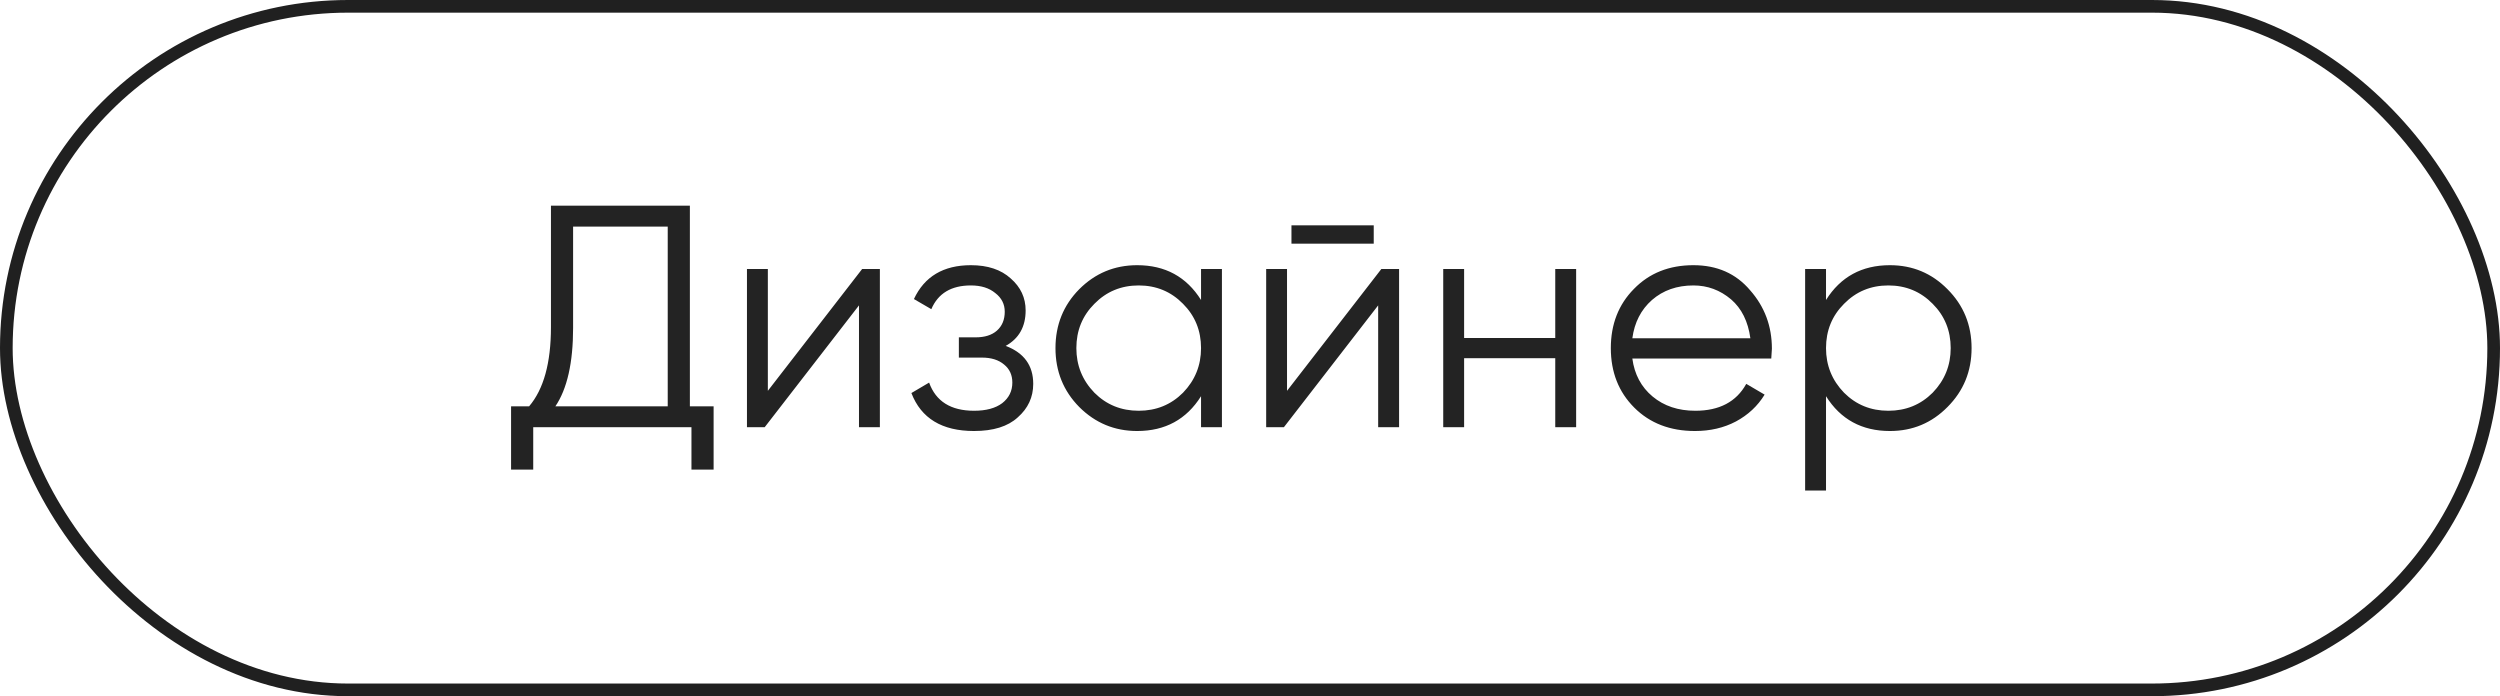
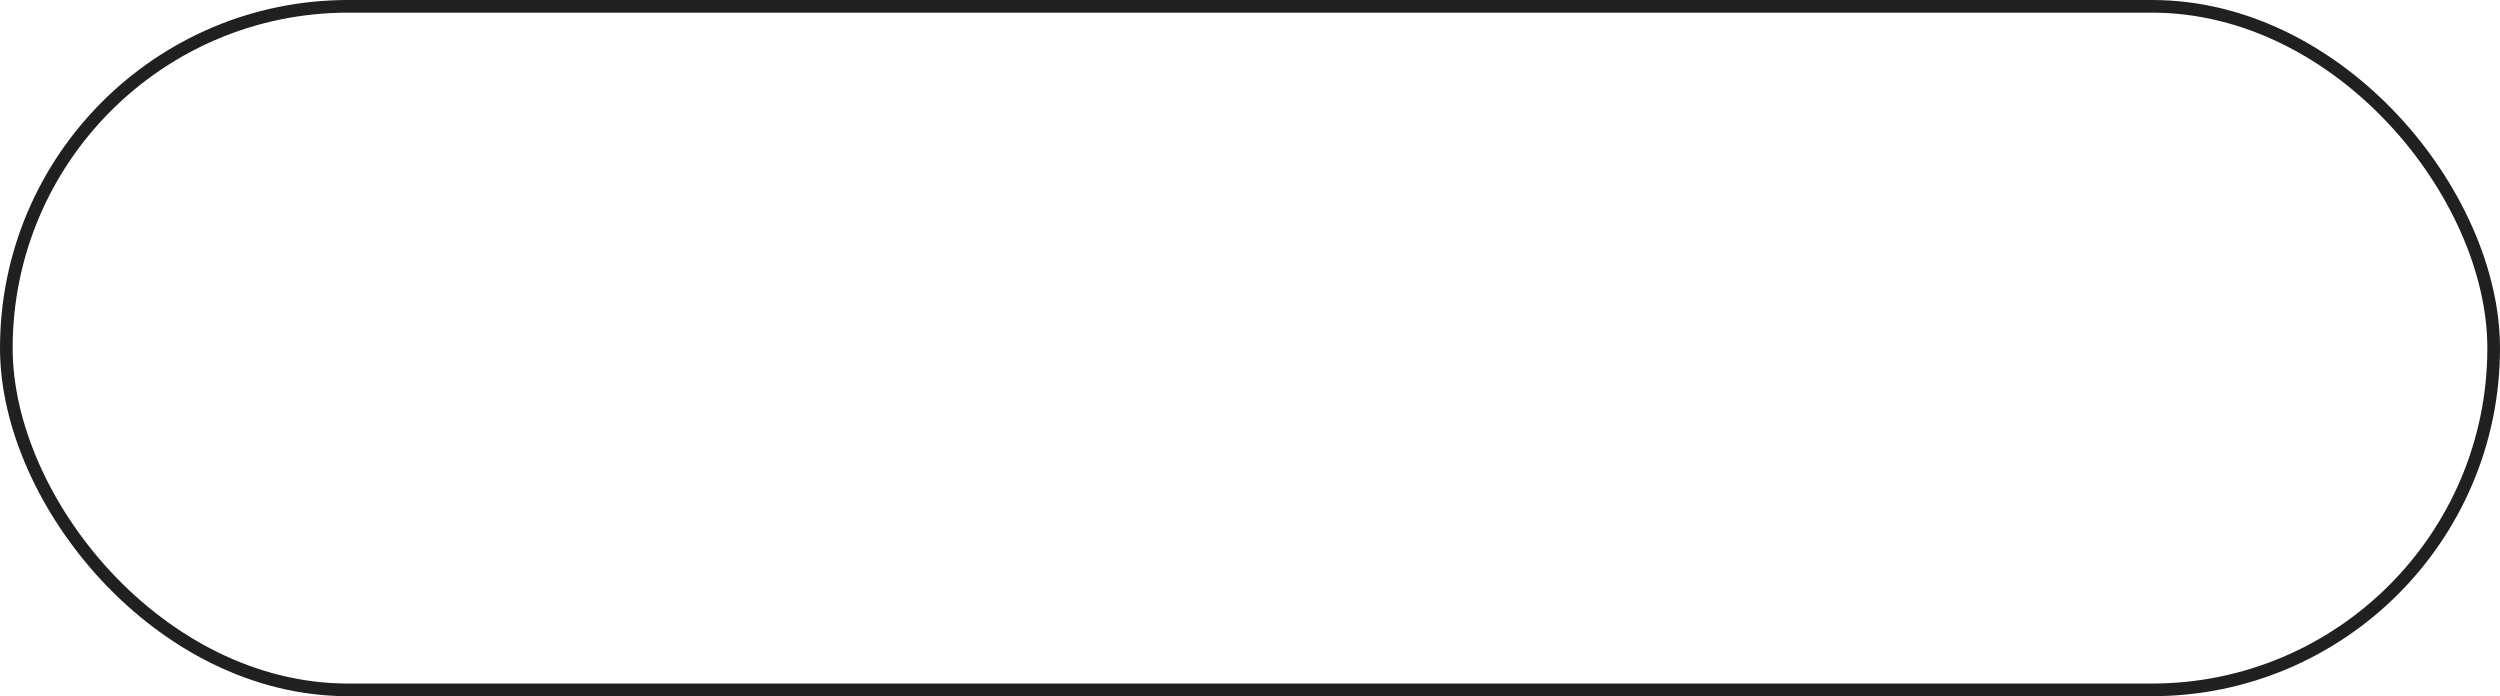
<svg xmlns="http://www.w3.org/2000/svg" width="79" height="22" viewBox="0 0 79 22" fill="none">
  <rect x="0.2" y="0.2" width="78.6" height="21.6" rx="10.8" stroke="#202020" stroke-width="0.4" />
-   <path d="M21.8 6.5V12.84H22.55V14.84H21.85V13.5H16.85V14.84H16.15V12.84H16.72C17.18 12.3 17.41 11.467 17.41 10.34V6.5H21.8ZM17.55 12.84H21.1V7.16H18.11V10.36C18.11 11.46 17.923 12.287 17.55 12.84ZM24.264 12.35L27.244 8.5H27.804V13.5H27.144V9.65L24.164 13.5H23.604V8.5H24.264V12.35ZM31.78 10.93C32.36 11.15 32.65 11.55 32.65 12.13C32.65 12.55 32.487 12.903 32.16 13.19C31.847 13.477 31.387 13.62 30.78 13.62C29.767 13.62 29.107 13.22 28.8 12.42L29.36 12.09C29.573 12.683 30.047 12.98 30.78 12.98C31.16 12.98 31.457 12.9 31.67 12.74C31.883 12.573 31.99 12.357 31.99 12.09C31.99 11.85 31.903 11.66 31.73 11.52C31.557 11.373 31.323 11.3 31.03 11.3H30.3V10.66H30.83C31.117 10.66 31.34 10.59 31.5 10.45C31.667 10.303 31.75 10.103 31.75 9.85C31.75 9.61 31.65 9.413 31.45 9.26C31.257 9.1 31 9.02 30.68 9.02C30.06 9.02 29.643 9.27 29.43 9.77L28.88 9.45C29.213 8.737 29.813 8.38 30.68 8.38C31.213 8.38 31.633 8.52 31.94 8.8C32.253 9.073 32.41 9.41 32.41 9.81C32.41 10.323 32.2 10.697 31.78 10.93ZM37.953 9.48V8.5H38.613V13.5H37.953V12.52C37.493 13.253 36.82 13.62 35.933 13.62C35.22 13.62 34.61 13.367 34.103 12.86C33.603 12.353 33.353 11.733 33.353 11C33.353 10.267 33.603 9.647 34.103 9.14C34.61 8.633 35.22 8.38 35.933 8.38C36.82 8.38 37.493 8.747 37.953 9.48ZM34.583 12.41C34.963 12.79 35.43 12.98 35.983 12.98C36.536 12.98 37.003 12.79 37.383 12.41C37.763 12.017 37.953 11.547 37.953 11C37.953 10.447 37.763 9.98 37.383 9.6C37.003 9.213 36.536 9.02 35.983 9.02C35.43 9.02 34.963 9.213 34.583 9.6C34.203 9.98 34.013 10.447 34.013 11C34.013 11.547 34.203 12.017 34.583 12.41ZM43.41 7.7H40.81V7.12H43.41V7.7ZM40.67 12.35L43.651 8.5H44.211V13.5H43.55V9.65L40.571 13.5H40.011V8.5H40.67V12.35ZM49.146 10.68V8.5H49.806V13.5H49.146V11.32H46.266V13.5H45.606V8.5H46.266V10.68H49.146ZM53.512 8.38C54.259 8.38 54.855 8.643 55.302 9.17C55.762 9.69 55.992 10.307 55.992 11.02C55.992 11.053 55.985 11.157 55.972 11.33H51.582C51.649 11.83 51.862 12.23 52.222 12.53C52.582 12.83 53.032 12.98 53.572 12.98C54.332 12.98 54.869 12.697 55.182 12.13L55.762 12.47C55.542 12.83 55.239 13.113 54.852 13.32C54.472 13.52 54.042 13.62 53.562 13.62C52.775 13.62 52.135 13.373 51.642 12.88C51.149 12.387 50.902 11.76 50.902 11C50.902 10.247 51.145 9.623 51.632 9.13C52.119 8.63 52.745 8.38 53.512 8.38ZM53.512 9.02C52.992 9.02 52.555 9.173 52.202 9.48C51.855 9.787 51.649 10.19 51.582 10.69H55.312C55.239 10.157 55.035 9.747 54.702 9.46C54.355 9.167 53.959 9.02 53.512 9.02ZM59.722 8.38C60.435 8.38 61.042 8.633 61.542 9.14C62.048 9.647 62.302 10.267 62.302 11C62.302 11.733 62.048 12.353 61.542 12.86C61.042 13.367 60.435 13.62 59.722 13.62C58.835 13.62 58.162 13.253 57.702 12.52V15.5H57.042V8.5H57.702V9.48C58.162 8.747 58.835 8.38 59.722 8.38ZM58.272 12.41C58.652 12.79 59.118 12.98 59.672 12.98C60.225 12.98 60.692 12.79 61.072 12.41C61.452 12.017 61.642 11.547 61.642 11C61.642 10.447 61.452 9.98 61.072 9.6C60.692 9.213 60.225 9.02 59.672 9.02C59.118 9.02 58.652 9.213 58.272 9.6C57.892 9.98 57.702 10.447 57.702 11C57.702 11.547 57.892 12.017 58.272 12.41Z" fill="#232323" />
</svg>